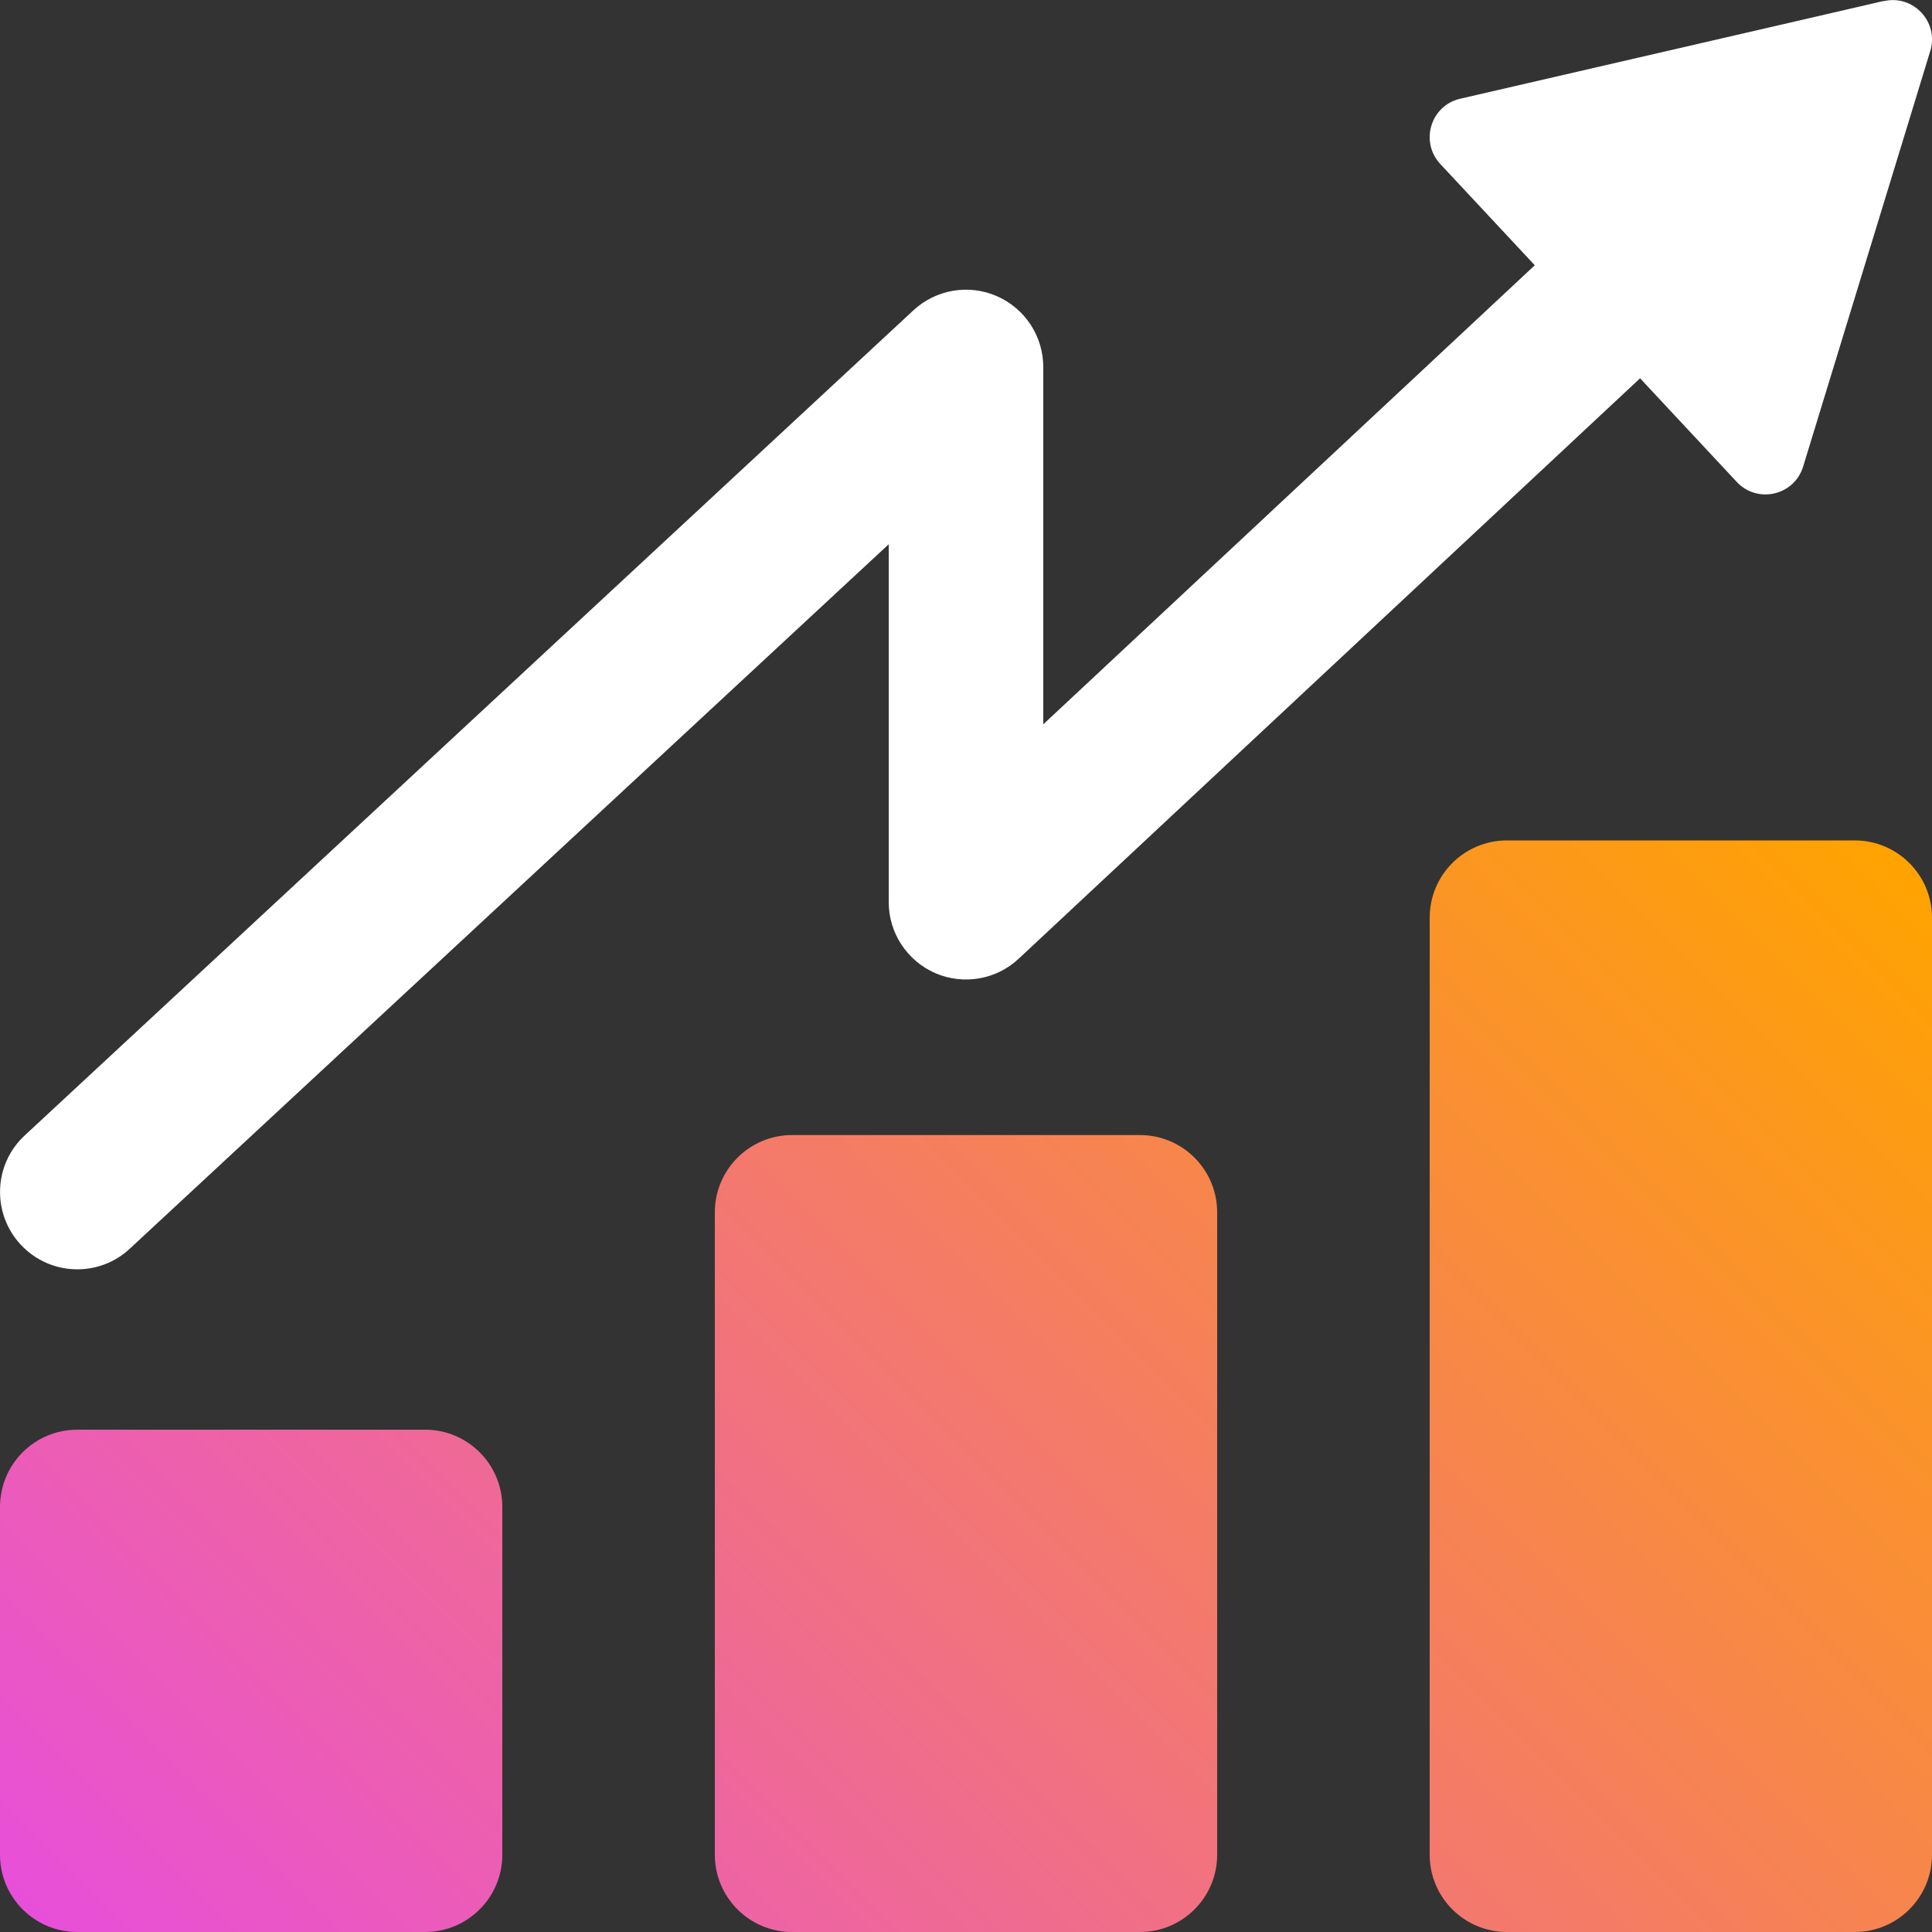
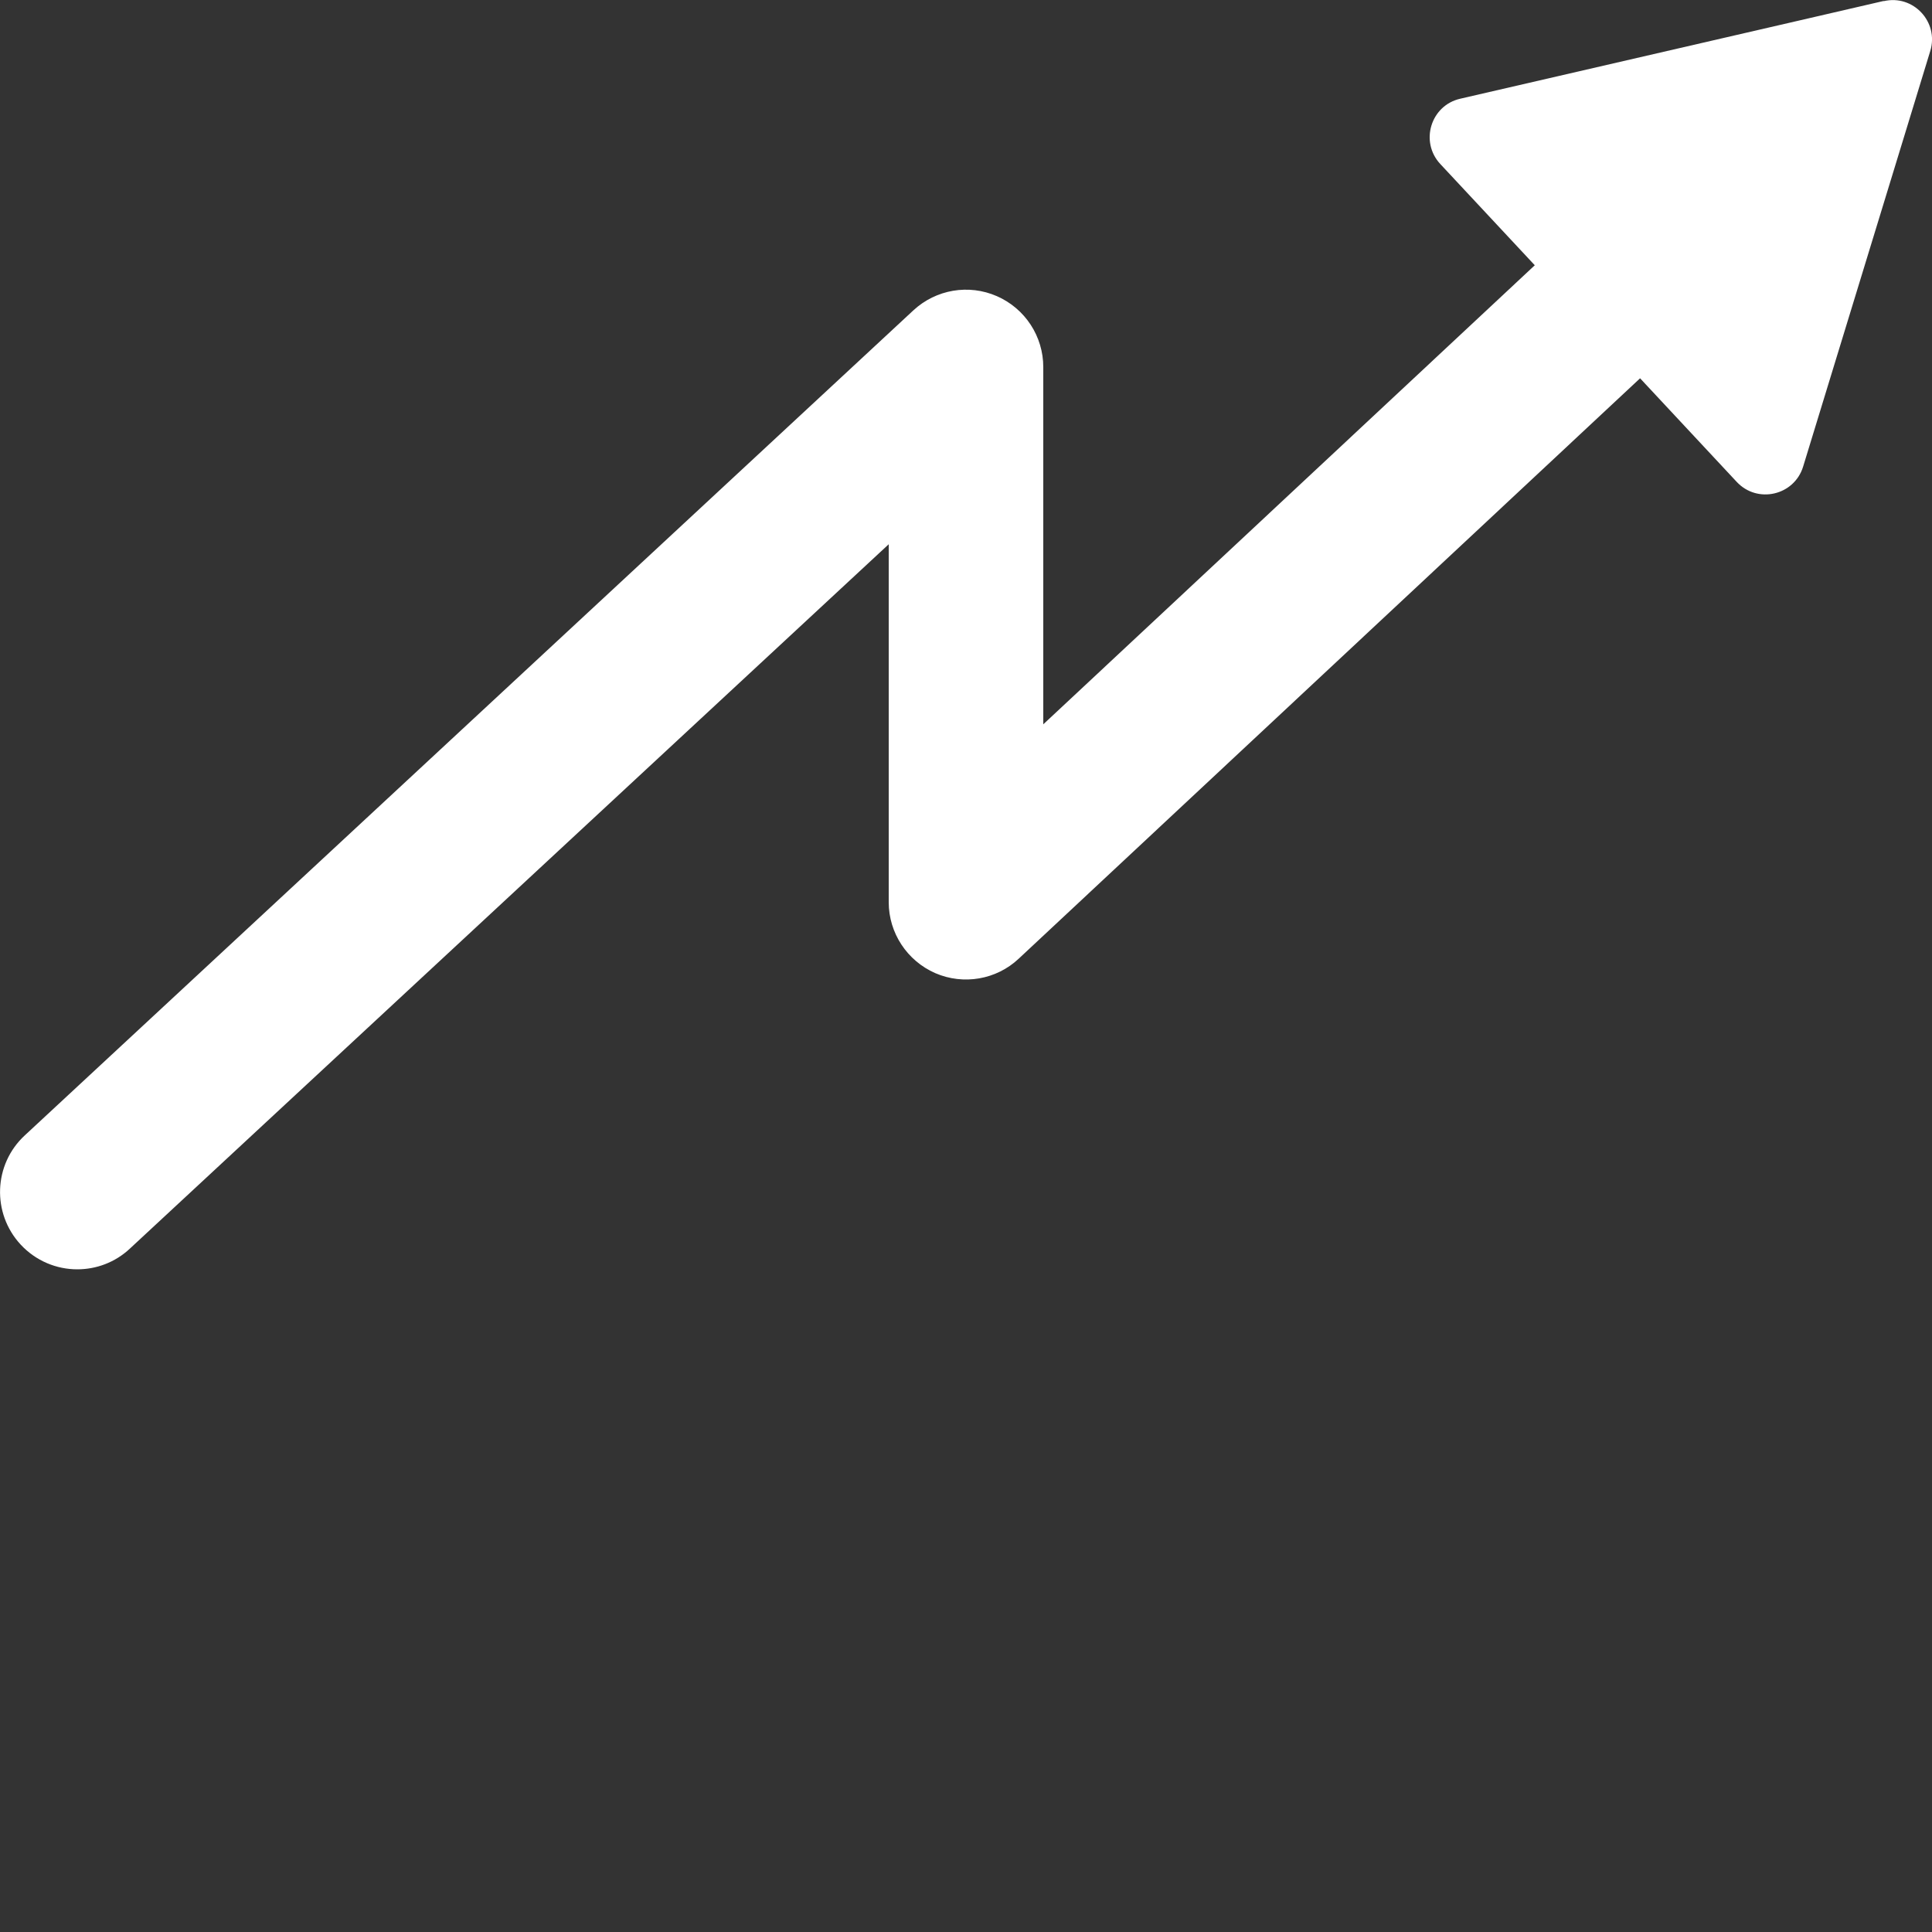
<svg xmlns="http://www.w3.org/2000/svg" id="Layer_2" viewBox="0 0 100 100">
  <rect x="0" y="0" width="100" height="100" fill="#333333" stroke="none" />
  <defs>
    <style>.cls-1{fill:url(#linear-gradient);}.cls-2{fill:#fff;}</style>
    <linearGradient id="linear-gradient" x1="19.67" y1="117.33" x2="95.58" y2="41.42" gradientUnits="userSpaceOnUse">
      <stop offset="0" stop-color="#e84fd9" />
      <stop offset="1" stop-color="#ffa300" />
    </linearGradient>
  </defs>
  <g id="Layer_1-2">
    <g>
-       <path class="cls-1" d="M74,96V47.5c0-2.21,1.79-4,4-4h18c2.21,0,4,1.79,4,4v48.5c0,2.21-1.79,4-4,4h-18c-2.21,0-4-1.79-4-4Zm-33,4h18c2.21,0,4-1.79,4-4V62.75c0-2.21-1.79-4-4-4h-18c-2.21,0-4,1.79-4,4v33.25c0,2.21,1.79,4,4,4Zm-37,0H22c2.21,0,4-1.79,4-4v-18c0-2.21-1.79-4-4-4H4C1.79,74,0,75.79,0,78v18C0,98.21,1.79,100,4,100Z" />
      <path class="cls-2" d="M97.5,.05l-4.54,1.05-17.38,4.01c-1.53,.35-2.1,2.23-1.03,3.38l4.89,5.24-25.44,23.76V19c0-1.59-.94-3.03-2.4-3.67-1.46-.64-3.15-.35-4.32,.73L1.28,58.77c-1.62,1.5-1.71,4.03-.21,5.65,.79,.85,1.86,1.28,2.93,1.28,.97,0,1.95-.35,2.72-1.07L46,28.17v18.53c0,1.59,.95,3.03,2.41,3.67,1.46,.63,3.16,.34,4.32-.75l32.16-30.04,5,5.36c1.07,1.15,2.98,.71,3.44-.79l5.33-17.42,1.25-4.09c.46-1.5-.88-2.94-2.41-2.58Z" />
    </g>
  </g>
</svg>